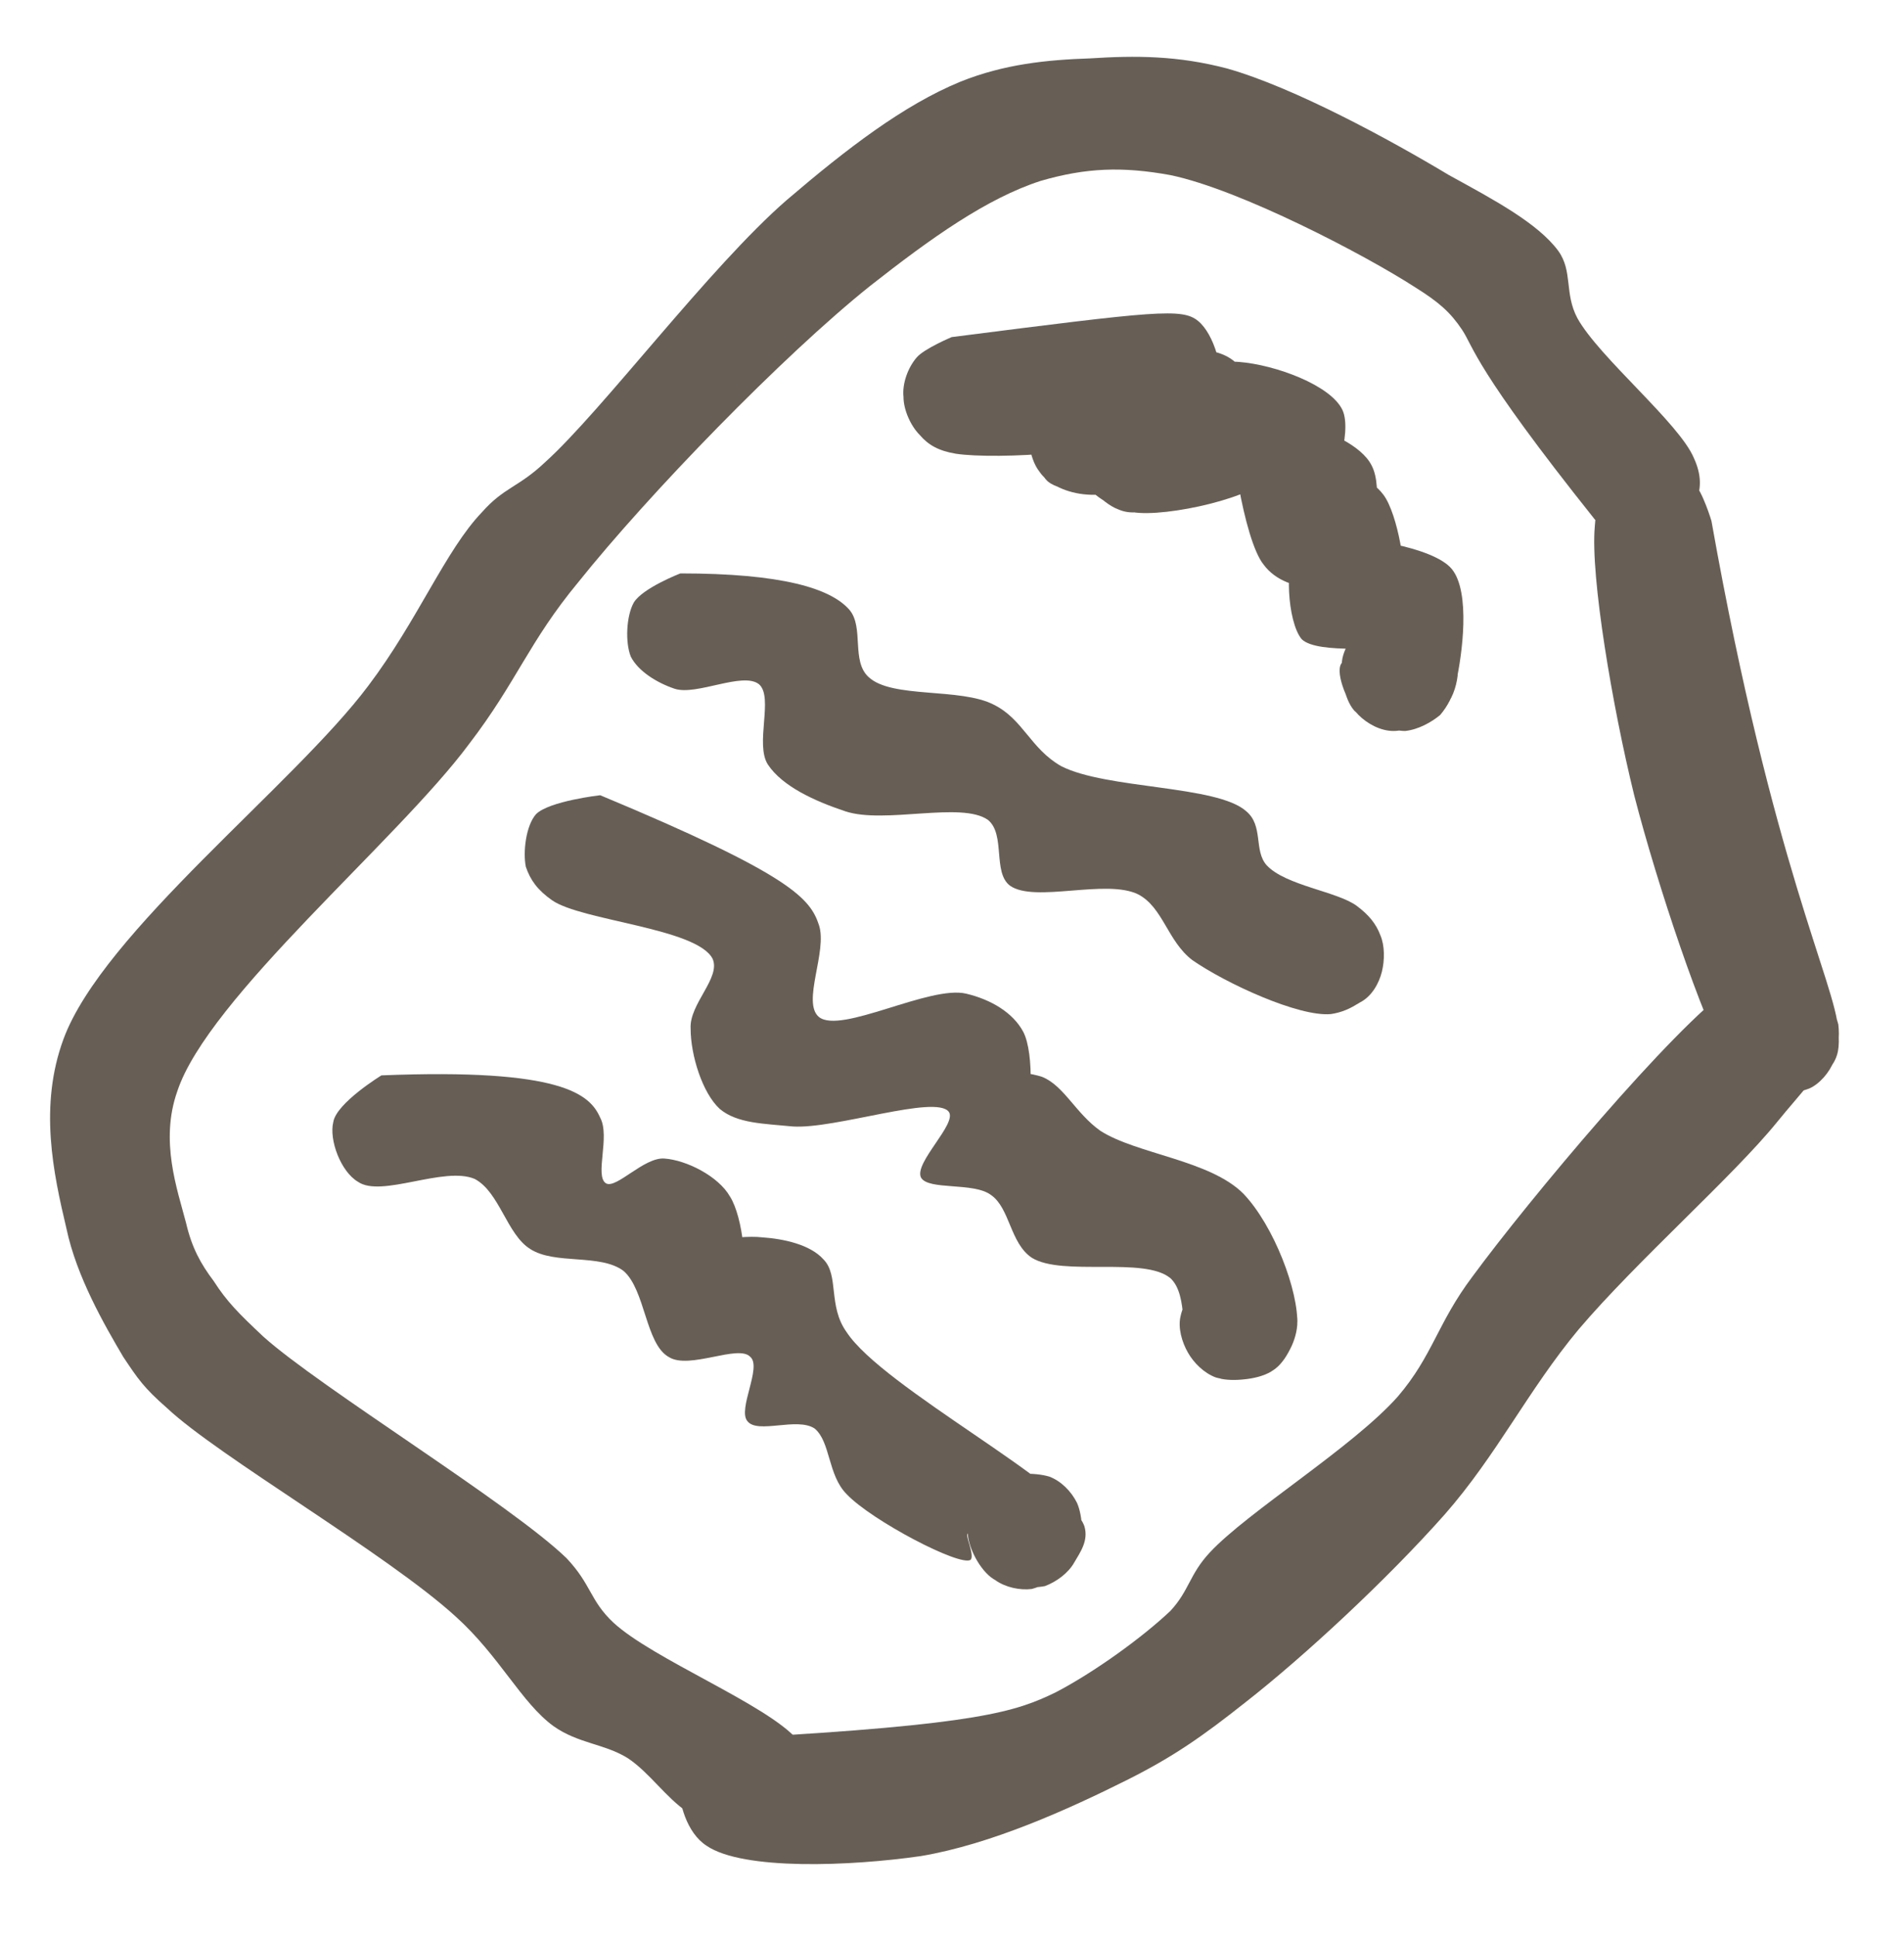
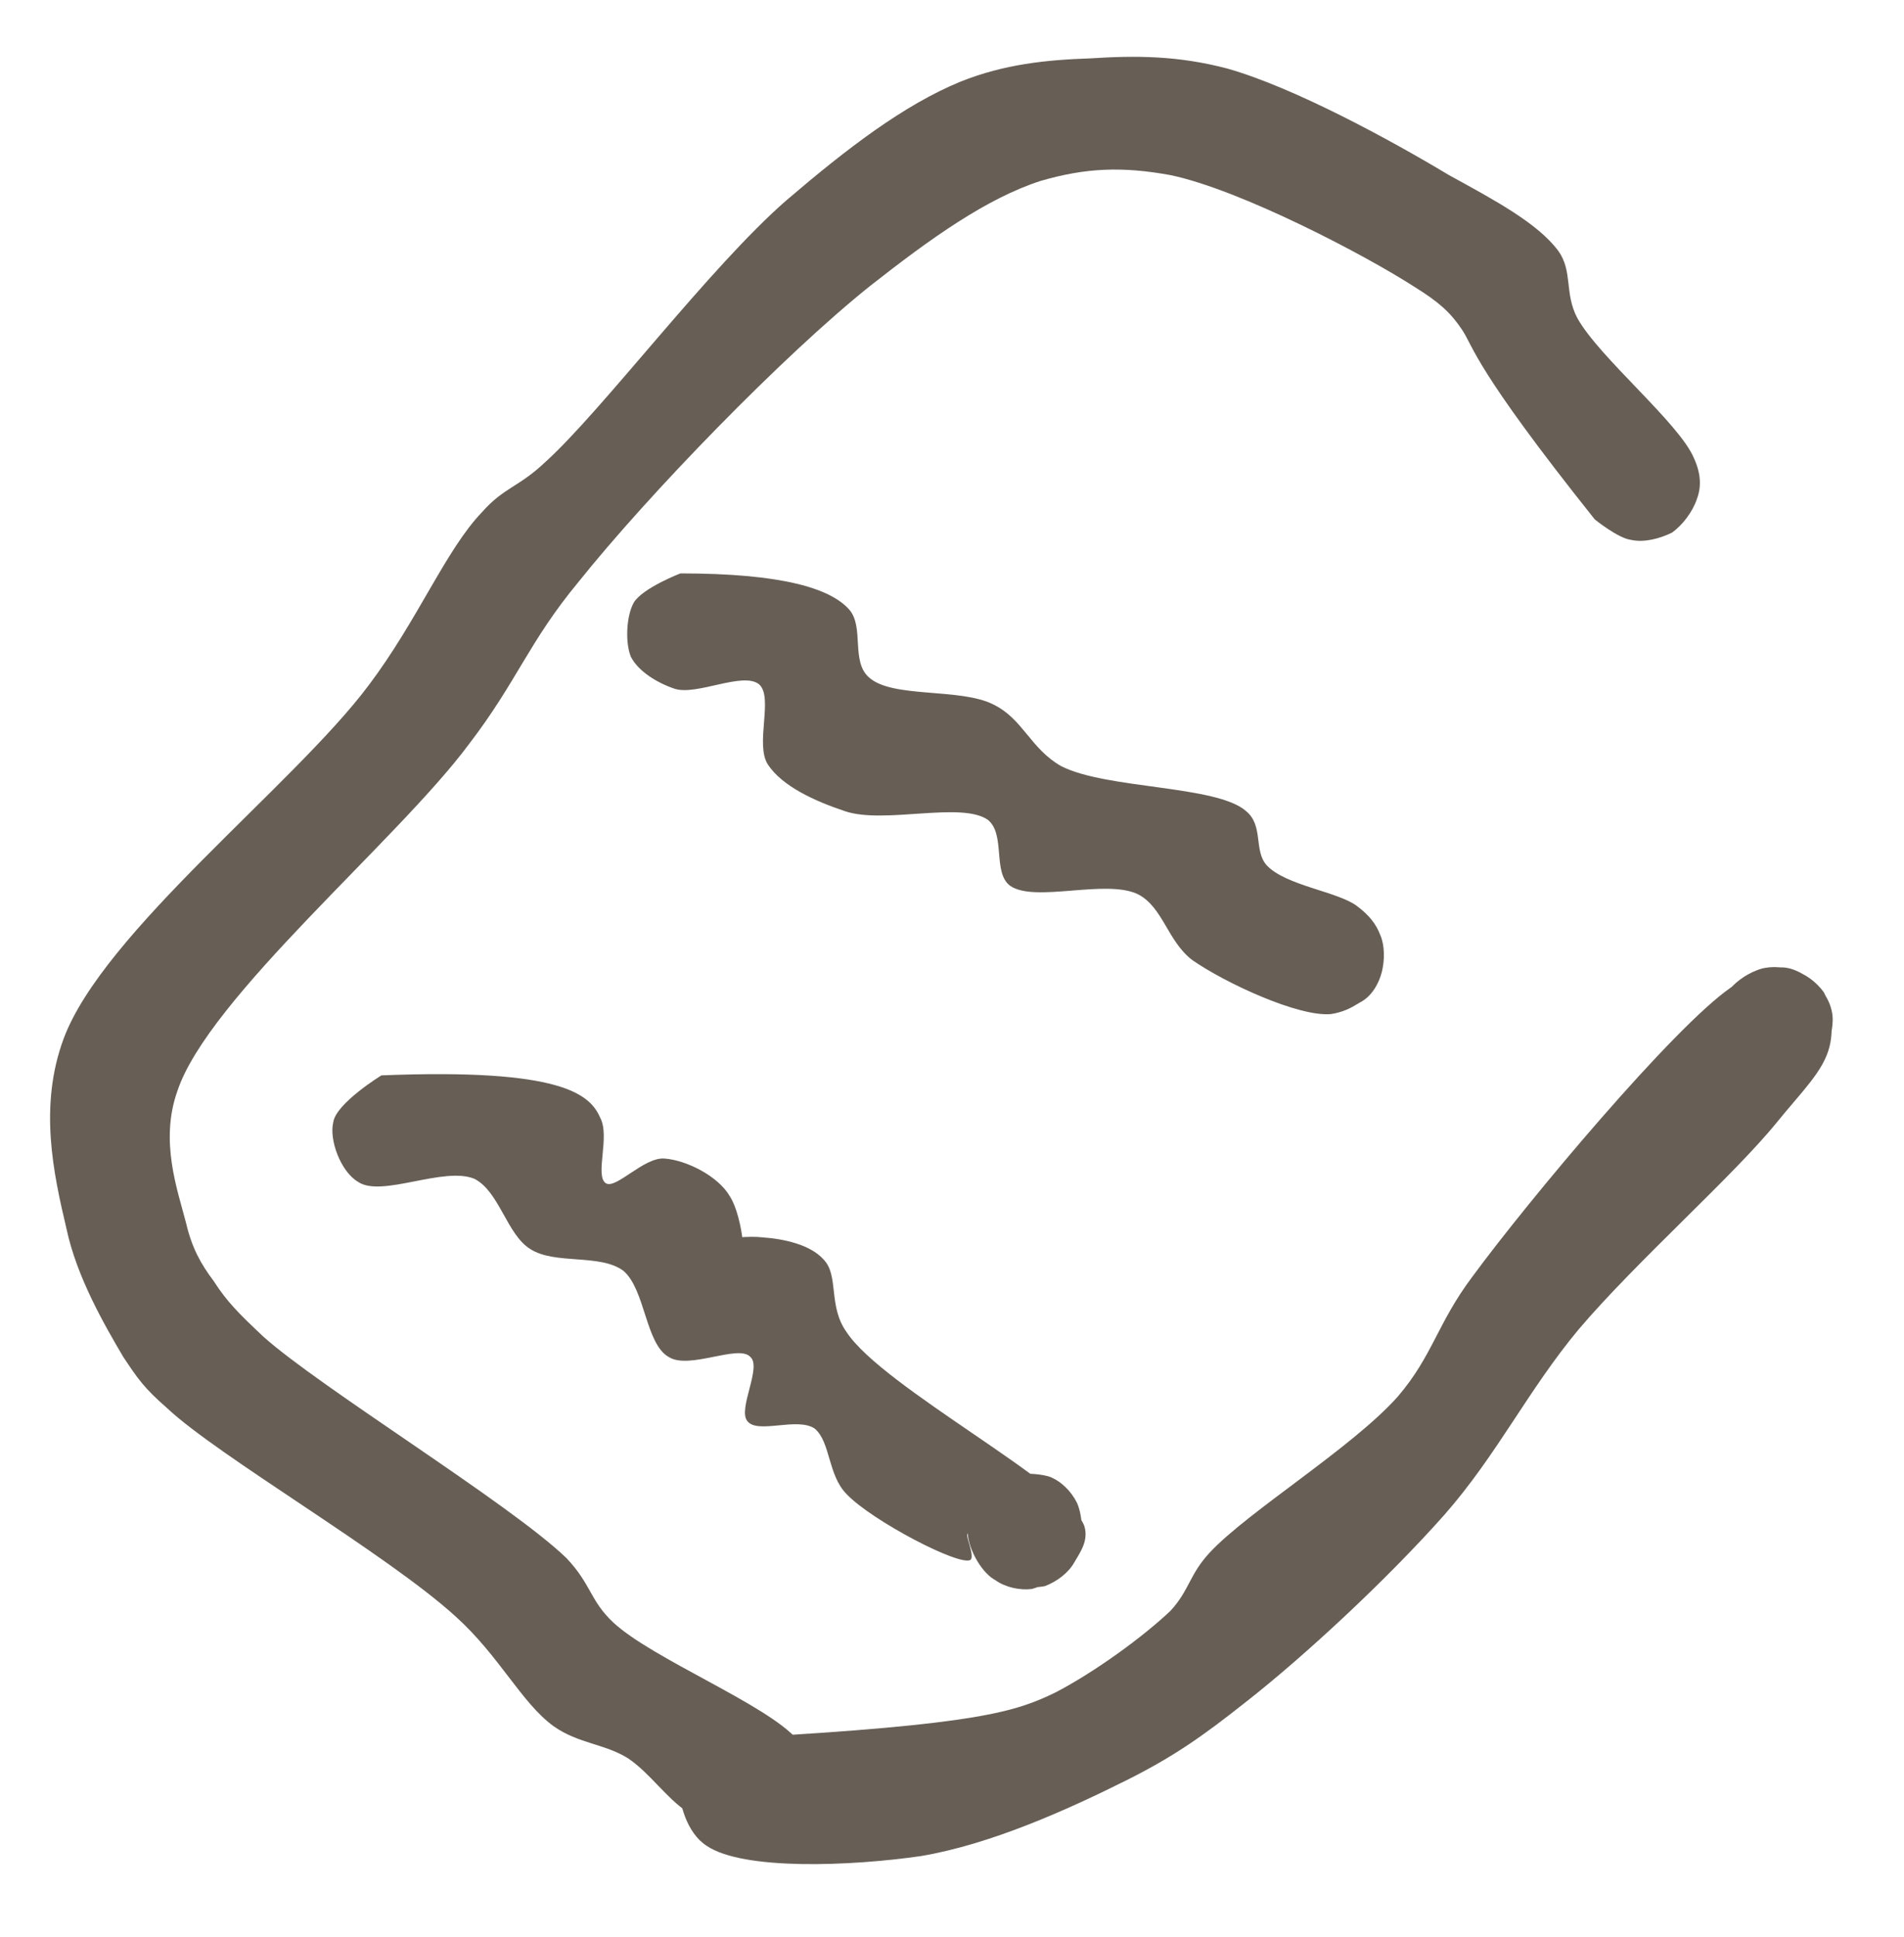
<svg xmlns="http://www.w3.org/2000/svg" width="120" zoomAndPan="magnify" viewBox="0 0 90 91.5" height="122" preserveAspectRatio="xMidYMid meet" version="1.0">
  <defs>
    <clipPath id="538a2fa08d">
-       <path d="M 0.246 0 L 89.754 0 L 89.754 91 L 0.246 91 Z M 0.246 0 " clip-rule="nonzero" />
+       <path d="M 0.246 0 L 89.754 0 L 89.754 91 L 0.246 91 M 0.246 0 " clip-rule="nonzero" />
    </clipPath>
    <clipPath id="11a6371449">
      <path d="M 2.184 2.586 L 80.383 2.586 L 80.383 87.246 L 2.184 87.246 Z M 2.184 2.586 " clip-rule="nonzero" />
    </clipPath>
    <clipPath id="572e6c593c">
      <path d="M 75.383 24.539 C 69.664 17.371 69.664 16.406 69.109 15.578 C 68.559 14.754 68.008 14.27 66.906 13.582 C 64.562 12.062 58.633 8.961 55.324 8.273 C 53.051 7.859 51.324 7.926 49.188 8.547 C 46.637 9.375 44.02 11.238 41.125 13.512 C 36.988 16.82 30.645 23.367 27.336 27.504 C 24.992 30.332 24.441 32.191 22.168 35.156 C 18.789 39.707 9.828 47.152 8.379 51.562 C 7.551 53.906 8.379 56.184 8.793 57.77 C 9.066 58.941 9.48 59.699 10.102 60.523 C 10.723 61.492 11.273 62.043 12.445 63.145 C 15.133 65.559 24.164 71.074 26.785 73.621 C 27.957 74.863 27.887 75.621 28.992 76.656 C 30.852 78.379 36.23 80.516 37.676 82.172 C 38.367 83 38.711 83.758 38.711 84.516 C 38.641 85.273 37.953 86.309 37.262 86.723 C 36.641 87.066 35.332 86.996 34.711 86.789 C 34.16 86.516 33.68 86.031 33.473 85.48 C 33.195 84.996 33.059 84.309 33.195 83.758 C 33.402 83.066 34.16 82.031 34.852 81.758 C 35.539 81.48 36.781 81.551 37.402 81.965 C 38.09 82.379 38.641 83.48 38.711 84.238 C 38.711 84.996 38.09 86.102 37.539 86.516 C 37.055 86.926 36.504 87.066 35.816 87.066 C 34.918 86.996 33.539 86.238 32.508 85.617 C 31.473 84.93 30.715 83.758 29.68 83.066 C 28.578 82.379 27.336 82.379 26.164 81.551 C 24.648 80.449 23.613 78.242 21.547 76.379 C 18.305 73.418 10.309 68.797 7.895 66.523 C 6.793 65.559 6.52 65.145 5.828 64.109 C 4.934 62.594 3.621 60.32 3.141 58.043 C 2.52 55.426 1.832 52.254 3.004 49.082 C 4.863 44.051 13.895 37.086 17.41 32.398 C 19.754 29.297 21.062 25.988 22.785 24.195 C 23.82 23.023 24.512 23.023 25.75 21.852 C 28.438 19.441 33.539 12.613 37.195 9.445 C 40.02 7.031 42.707 4.965 45.398 3.859 C 47.465 3.031 49.465 2.828 51.531 2.758 C 53.668 2.621 55.668 2.621 58.012 3.238 C 61.184 4.137 65.734 6.617 68.492 8.273 C 70.629 9.445 72.695 10.547 73.66 11.855 C 74.352 12.82 73.938 13.855 74.559 15.027 C 75.59 16.891 79.383 19.992 80.07 21.645 C 80.418 22.402 80.418 23.023 80.211 23.574 C 80.004 24.195 79.52 24.816 79.039 25.16 C 78.484 25.438 77.727 25.645 77.109 25.508 C 76.488 25.438 75.383 24.539 75.383 24.539 " clip-rule="nonzero" />
    </clipPath>
    <clipPath id="196a334638">
      <path d="M 0.184 0.586 L 78.383 0.586 L 78.383 85.125 L 0.184 85.125 Z M 0.184 0.586 " clip-rule="nonzero" />
    </clipPath>
    <clipPath id="004122d5a0">
      <path d="M 73.383 22.539 C 67.664 15.371 67.664 14.406 67.109 13.578 C 66.559 12.754 66.008 12.27 64.906 11.582 C 62.562 10.062 56.633 6.961 53.324 6.273 C 51.051 5.859 49.324 5.926 47.188 6.547 C 44.637 7.375 42.02 9.238 39.125 11.512 C 34.988 14.82 28.645 21.367 25.336 25.504 C 22.992 28.332 22.441 30.191 20.168 33.156 C 16.789 37.707 7.828 45.152 6.379 49.562 C 5.551 51.906 6.379 54.184 6.793 55.77 C 7.066 56.941 7.48 57.699 8.102 58.523 C 8.723 59.492 9.273 60.043 10.445 61.145 C 13.133 63.559 22.164 69.074 24.785 71.621 C 25.957 72.863 25.887 73.621 26.992 74.656 C 28.852 76.379 34.23 78.516 35.676 80.172 C 36.367 81 36.711 81.758 36.711 82.516 C 36.641 83.273 35.953 84.309 35.262 84.723 C 34.641 85.066 33.332 84.996 32.711 84.789 C 32.16 84.516 31.68 84.031 31.473 83.48 C 31.195 82.996 31.059 82.309 31.195 81.758 C 31.402 81.066 32.16 80.031 32.852 79.758 C 33.539 79.48 34.781 79.551 35.402 79.965 C 36.09 80.379 36.641 81.48 36.711 82.238 C 36.711 82.996 36.09 84.102 35.539 84.516 C 35.055 84.926 34.504 85.066 33.816 85.066 C 32.918 84.996 31.539 84.238 30.508 83.617 C 29.473 82.93 28.715 81.758 27.68 81.066 C 26.578 80.379 25.336 80.379 24.164 79.551 C 22.648 78.449 21.613 76.242 19.547 74.379 C 16.305 71.418 8.309 66.797 5.895 64.523 C 4.793 63.559 4.52 63.145 3.828 62.109 C 2.934 60.594 1.621 58.32 1.141 56.043 C 0.52 53.426 -0.168 50.254 1.004 47.082 C 2.863 42.051 11.895 35.086 15.41 30.398 C 17.754 27.297 19.062 23.988 20.785 22.195 C 21.82 21.023 22.512 21.023 23.75 19.852 C 26.438 17.441 31.539 10.613 35.195 7.445 C 38.02 5.031 40.707 2.965 43.398 1.859 C 45.465 1.031 47.465 0.828 49.531 0.758 C 51.668 0.621 53.668 0.621 56.012 1.238 C 59.184 2.137 63.734 4.617 66.492 6.273 C 68.629 7.445 70.695 8.547 71.66 9.855 C 72.352 10.82 71.938 11.855 72.559 13.027 C 73.59 14.891 77.383 17.992 78.07 19.645 C 78.418 20.402 78.418 21.023 78.211 21.574 C 78.004 22.195 77.52 22.816 77.039 23.16 C 76.484 23.438 75.727 23.645 75.109 23.508 C 74.488 23.438 73.383 22.539 73.383 22.539 " clip-rule="nonzero" />
    </clipPath>
    <clipPath id="ad1b8a07b8">
      <rect x="0" width="79" y="0" height="86" />
    </clipPath>
    <clipPath id="52bec6cd72">
      <path d="M 32 45.543 L 86.664 45.543 L 86.664 88.219 L 32 88.219 Z M 32 45.543 " clip-rule="nonzero" />
    </clipPath>
    <clipPath id="cebb4dcef4">
      <path d="M 34.988 82.102 C 46.293 81.48 48.016 80.859 49.879 79.965 C 51.738 79 54.016 77.344 55.324 76.105 C 56.219 75.141 56.219 74.383 57.184 73.348 C 58.977 71.418 63.941 68.383 66.078 65.973 C 67.73 64.039 67.938 62.523 69.594 60.32 C 72.281 56.664 79.105 48.531 81.797 46.668 C 82.762 45.98 83.449 45.703 84.207 45.703 C 84.758 45.703 85.379 46.051 85.793 46.461 C 86.207 46.809 86.551 47.359 86.621 47.98 C 86.691 48.668 86.344 49.91 85.793 50.461 C 85.242 50.941 84.07 51.219 83.312 51.148 C 82.762 51.082 82.207 50.668 81.797 50.254 C 81.449 49.84 81.176 49.152 81.176 48.598 C 81.105 48.047 81.312 47.359 81.59 46.945 C 81.934 46.461 82.484 46.051 83.035 45.844 C 83.52 45.637 84.207 45.637 84.758 45.844 C 85.312 45.98 85.863 46.395 86.207 46.875 C 86.551 47.496 86.691 48.598 86.484 49.426 C 86.207 50.598 85.172 51.562 84 53.012 C 81.934 55.562 77.383 59.559 74.625 62.801 C 72.215 65.695 70.766 68.73 68.285 71.555 C 65.594 74.59 61.668 78.242 58.84 80.449 C 56.84 82.031 55.461 83 53.258 84.102 C 50.5 85.48 46.844 87.133 43.535 87.688 C 40.227 88.168 35.125 88.375 33.402 87.203 C 32.438 86.582 32.094 85.137 32.094 84.375 C 32.16 83.688 32.645 83.066 33.125 82.652 C 33.609 82.309 34.988 82.102 34.988 82.102 " clip-rule="nonzero" />
    </clipPath>
    <clipPath id="9d8ac0f385">
      <path d="M 0 0.59 L 54.664 0.59 L 54.664 43.219 L 0 43.219 Z M 0 0.59 " clip-rule="nonzero" />
    </clipPath>
    <clipPath id="83d2afae94">
      <path d="M 2.988 37.102 C 14.293 36.48 16.016 35.859 17.879 34.965 C 19.738 34 22.016 32.344 23.324 31.105 C 24.219 30.141 24.219 29.383 25.184 28.348 C 26.977 26.418 31.941 23.383 34.078 20.973 C 35.73 19.039 35.938 17.523 37.594 15.32 C 40.281 11.664 47.105 3.531 49.797 1.668 C 50.762 0.98 51.449 0.703 52.207 0.703 C 52.758 0.703 53.379 1.051 53.793 1.461 C 54.207 1.809 54.551 2.359 54.621 2.98 C 54.691 3.668 54.344 4.91 53.793 5.461 C 53.242 5.941 52.07 6.219 51.312 6.148 C 50.762 6.082 50.207 5.668 49.797 5.254 C 49.449 4.84 49.176 4.152 49.176 3.598 C 49.105 3.047 49.312 2.359 49.59 1.945 C 49.934 1.461 50.484 1.051 51.035 0.844 C 51.52 0.637 52.207 0.637 52.758 0.844 C 53.312 0.98 53.863 1.395 54.207 1.875 C 54.551 2.496 54.691 3.598 54.484 4.426 C 54.207 5.598 53.172 6.562 52 8.012 C 49.934 10.562 45.383 14.559 42.625 17.801 C 40.215 20.695 38.766 23.73 36.285 26.555 C 33.594 29.59 29.668 33.242 26.84 35.449 C 24.84 37.031 23.461 38 21.258 39.102 C 18.5 40.48 14.844 42.133 11.535 42.688 C 8.227 43.168 3.125 43.375 1.402 42.203 C 0.438 41.582 0.094 40.137 0.094 39.375 C 0.16 38.688 0.645 38.066 1.125 37.652 C 1.609 37.309 2.988 37.102 2.988 37.102 " clip-rule="nonzero" />
    </clipPath>
    <clipPath id="4189e3b081">
      <rect x="0" width="55" y="0" height="44" />
    </clipPath>
    <clipPath id="968e90a05d">
      <path d="M 75.297 21.973 L 86.984 21.973 L 86.984 51.82 L 75.297 51.82 Z M 75.297 21.973 " clip-rule="nonzero" />
    </clipPath>
    <clipPath id="8e9b09c4fc">
      <path d="M 80.898 24.609 C 83.793 40.879 86.758 46.461 86.895 48.668 C 86.965 49.496 86.895 49.91 86.551 50.391 C 86.137 51.012 85.035 51.633 84.348 51.77 C 83.793 51.84 83.105 51.633 82.621 51.289 C 82.207 51.012 81.727 50.461 81.59 49.91 C 81.383 49.219 81.52 47.98 82.004 47.359 C 82.414 46.738 83.586 46.254 84.348 46.254 C 84.898 46.254 85.52 46.531 85.93 46.875 C 86.414 47.223 86.758 47.84 86.895 48.395 C 86.965 48.945 86.895 49.633 86.691 50.117 C 86.484 50.668 86 51.219 85.52 51.426 C 84.828 51.703 83.586 51.703 82.898 51.426 C 82.348 51.219 82.141 50.875 81.656 50.184 C 80.484 48.188 78.348 41.844 77.246 37.57 C 76.211 33.363 75.176 27.23 75.383 24.887 C 75.453 23.988 75.523 23.508 75.938 23.023 C 76.418 22.473 77.59 21.992 78.281 21.992 C 78.898 21.992 79.656 22.336 80.07 22.816 C 80.484 23.23 80.898 24.609 80.898 24.609 " clip-rule="nonzero" />
    </clipPath>
    <clipPath id="4f44277d04">
      <path d="M 0.297 0.973 L 11.984 0.973 L 11.984 30.82 L 0.297 30.82 Z M 0.297 0.973 " clip-rule="nonzero" />
    </clipPath>
    <clipPath id="ec62a2c048">
-       <path d="M 5.898 3.609 C 8.793 19.879 11.758 25.461 11.895 27.668 C 11.965 28.496 11.895 28.91 11.551 29.391 C 11.137 30.012 10.035 30.633 9.348 30.77 C 8.793 30.84 8.105 30.633 7.621 30.289 C 7.207 30.012 6.727 29.461 6.59 28.91 C 6.383 28.219 6.52 26.98 7.004 26.359 C 7.414 25.738 8.586 25.254 9.348 25.254 C 9.898 25.254 10.52 25.531 10.93 25.875 C 11.414 26.223 11.758 26.84 11.895 27.395 C 11.965 27.945 11.895 28.633 11.691 29.117 C 11.484 29.668 11 30.219 10.52 30.426 C 9.828 30.703 8.586 30.703 7.898 30.426 C 7.348 30.219 7.141 29.875 6.656 29.184 C 5.484 27.188 3.348 20.844 2.246 16.57 C 1.211 12.363 0.176 6.23 0.383 3.887 C 0.453 2.988 0.523 2.508 0.938 2.023 C 1.418 1.473 2.59 0.992 3.281 0.992 C 3.898 0.992 4.656 1.336 5.07 1.816 C 5.484 2.23 5.898 3.609 5.898 3.609 " clip-rule="nonzero" />
-     </clipPath>
+       </clipPath>
    <clipPath id="484629ec35">
      <rect x="0" width="12" y="0" height="31" />
    </clipPath>
    <clipPath id="4a5cb587ae">
-       <path d="M 42.633 14.707 L 69.266 14.707 L 69.266 34.582 L 42.633 34.582 Z M 42.633 14.707 " clip-rule="nonzero" />
-     </clipPath>
+       </clipPath>
    <clipPath id="907eadb41b">
      <path d="M 44.984 15.926 C 54.703 14.684 55.875 14.547 56.633 15.164 C 57.391 15.785 57.875 17.508 57.668 18.543 C 57.461 19.648 55.945 20.82 55.047 21.578 C 54.289 22.266 53.531 22.816 52.637 23.023 C 51.738 23.23 50.223 23.301 49.535 22.75 C 48.914 22.195 48.566 20.543 48.707 19.715 C 48.844 19.094 49.328 18.613 49.945 18.199 C 51.117 17.441 54.152 16.543 55.738 16.613 C 56.91 16.613 58.219 16.891 58.77 17.508 C 59.254 17.922 59.391 18.75 59.391 19.371 C 59.32 19.922 59.047 20.543 58.562 21.164 C 57.875 22.059 55.945 23.508 54.773 23.922 C 54.082 24.195 53.461 24.336 52.844 24.059 C 52.086 23.781 50.91 22.543 50.844 21.715 C 50.773 20.82 51.465 19.648 52.359 18.957 C 53.602 17.922 56.633 16.957 58.562 17.098 C 60.289 17.234 62.906 18.199 63.457 19.371 C 63.941 20.406 63.043 23.301 62.285 23.508 C 61.527 23.715 58.633 20.82 58.84 20.266 C 58.977 19.852 60.699 19.852 61.668 20.059 C 62.699 20.336 64.355 21.023 64.836 21.992 C 65.387 23.023 64.977 25.508 64.285 26.402 C 63.664 27.23 62.219 27.852 61.391 27.711 C 60.562 27.574 59.461 26.266 59.184 25.508 C 58.977 24.887 59.184 24.059 59.527 23.574 C 60.082 22.887 61.461 22.059 62.426 21.992 C 63.391 21.992 64.77 22.543 65.387 23.367 C 66.078 24.266 66.559 27.23 66.215 27.438 C 65.871 27.645 63.664 25.781 63.805 25.574 C 63.871 25.301 67.73 25.781 68.629 26.887 C 69.523 27.988 69.109 30.953 68.836 32.191 C 68.699 32.883 68.422 33.363 68.078 33.777 C 67.664 34.121 67.043 34.469 66.422 34.535 C 65.734 34.535 64.562 34.121 64.012 33.57 C 63.527 33.02 63.32 31.777 63.457 31.09 C 63.598 30.469 64.012 29.918 64.422 29.574 C 64.836 29.23 65.527 28.953 66.078 29.023 C 66.836 29.09 67.938 29.641 68.422 30.195 C 68.766 30.676 68.902 31.297 68.902 31.918 C 68.836 32.469 68.629 33.09 68.215 33.504 C 67.73 34.055 66.559 34.535 65.871 34.535 C 65.25 34.535 64.629 34.191 64.215 33.777 C 63.734 33.297 63.113 31.848 63.391 31.367 C 63.664 30.883 65.734 30.883 65.734 30.746 C 65.734 30.469 62.285 30.953 61.527 30.195 C 60.84 29.367 60.699 26.473 61.32 25.918 C 61.805 25.438 64.215 26.125 64.285 26.402 C 64.285 26.746 62.84 27.711 62.078 27.711 C 61.32 27.781 60.289 27.438 59.734 26.68 C 58.77 25.508 58.012 20.199 58.355 20.059 C 58.562 19.992 60.148 21.852 59.941 22.473 C 59.598 23.438 55.117 24.473 53.531 24.195 C 52.43 23.988 51.258 23.164 50.98 22.336 C 50.707 21.508 51.188 20.199 51.809 19.301 C 52.566 18.199 54.566 16.891 55.738 16.613 C 56.633 16.406 57.668 16.543 58.289 17.027 C 58.91 17.508 59.391 18.613 59.391 19.371 C 59.391 19.992 59.184 20.613 58.562 21.164 C 57.461 22.129 53.117 23.508 51.395 23.367 C 50.43 23.301 49.535 22.887 49.121 22.266 C 48.637 21.645 48.5 20.406 48.707 19.715 C 48.914 19.094 49.395 18.68 49.945 18.199 C 50.773 17.578 52.773 16.133 53.461 16.477 C 54.152 16.82 54.773 19.234 54.152 20.129 C 53.188 21.438 47.051 21.715 45.191 21.438 C 44.363 21.301 43.879 21.023 43.469 20.543 C 43.055 20.129 42.707 19.371 42.707 18.75 C 42.641 18.129 42.914 17.371 43.328 16.891 C 43.676 16.477 44.984 15.926 44.984 15.926 " clip-rule="nonzero" />
    </clipPath>
    <clipPath id="943b366364">
      <path d="M 0.633 0.707 L 27.266 0.707 L 27.266 20.582 L 0.633 20.582 Z M 0.633 0.707 " clip-rule="nonzero" />
    </clipPath>
    <clipPath id="82949903b4">
      <path d="M 2.984 1.926 C 12.703 0.684 13.875 0.547 14.633 1.164 C 15.391 1.785 15.875 3.508 15.668 4.543 C 15.461 5.648 13.945 6.82 13.047 7.578 C 12.289 8.266 11.531 8.816 10.637 9.023 C 9.738 9.23 8.223 9.301 7.535 8.75 C 6.914 8.195 6.566 6.543 6.707 5.715 C 6.844 5.094 7.328 4.613 7.945 4.199 C 9.117 3.441 12.152 2.543 13.738 2.613 C 14.91 2.613 16.219 2.891 16.77 3.508 C 17.254 3.922 17.391 4.75 17.391 5.371 C 17.32 5.922 17.047 6.543 16.562 7.164 C 15.875 8.059 13.945 9.508 12.773 9.922 C 12.082 10.195 11.461 10.336 10.844 10.059 C 10.086 9.781 8.91 8.543 8.844 7.715 C 8.773 6.82 9.465 5.648 10.359 4.957 C 11.602 3.922 14.633 2.957 16.562 3.098 C 18.289 3.234 20.906 4.199 21.457 5.371 C 21.941 6.406 21.043 9.301 20.285 9.508 C 19.527 9.715 16.633 6.82 16.84 6.266 C 16.977 5.852 18.699 5.852 19.668 6.059 C 20.699 6.336 22.355 7.023 22.836 7.992 C 23.387 9.023 22.977 11.508 22.285 12.402 C 21.664 13.23 20.219 13.852 19.391 13.711 C 18.562 13.574 17.461 12.266 17.184 11.508 C 16.977 10.887 17.184 10.059 17.527 9.574 C 18.082 8.887 19.461 8.059 20.426 7.992 C 21.391 7.992 22.77 8.543 23.387 9.367 C 24.078 10.266 24.559 13.23 24.215 13.438 C 23.871 13.645 21.664 11.781 21.805 11.574 C 21.871 11.301 25.73 11.781 26.629 12.887 C 27.523 13.988 27.109 16.953 26.836 18.191 C 26.699 18.883 26.422 19.363 26.078 19.777 C 25.664 20.121 25.043 20.469 24.422 20.535 C 23.734 20.535 22.562 20.121 22.012 19.57 C 21.527 19.02 21.32 17.777 21.457 17.09 C 21.598 16.469 22.012 15.918 22.422 15.574 C 22.836 15.23 23.527 14.953 24.078 15.023 C 24.836 15.09 25.938 15.641 26.422 16.195 C 26.766 16.676 26.902 17.297 26.902 17.918 C 26.836 18.469 26.629 19.09 26.215 19.504 C 25.73 20.055 24.559 20.535 23.871 20.535 C 23.25 20.535 22.629 20.191 22.215 19.777 C 21.734 19.297 21.113 17.848 21.391 17.367 C 21.664 16.883 23.734 16.883 23.734 16.746 C 23.734 16.469 20.285 16.953 19.527 16.195 C 18.84 15.367 18.699 12.473 19.32 11.918 C 19.805 11.438 22.215 12.125 22.285 12.402 C 22.285 12.746 20.84 13.711 20.078 13.711 C 19.32 13.781 18.289 13.438 17.734 12.68 C 16.77 11.508 16.012 6.199 16.355 6.059 C 16.562 5.992 18.148 7.852 17.941 8.473 C 17.598 9.438 13.117 10.473 11.531 10.195 C 10.43 9.988 9.258 9.164 8.98 8.336 C 8.707 7.508 9.188 6.199 9.809 5.301 C 10.566 4.199 12.566 2.891 13.738 2.613 C 14.633 2.406 15.668 2.543 16.289 3.027 C 16.91 3.508 17.391 4.613 17.391 5.371 C 17.391 5.992 17.184 6.613 16.562 7.164 C 15.461 8.129 11.117 9.508 9.395 9.367 C 8.43 9.301 7.535 8.887 7.121 8.266 C 6.637 7.645 6.5 6.406 6.707 5.715 C 6.914 5.094 7.395 4.68 7.945 4.199 C 8.773 3.578 10.773 2.133 11.461 2.477 C 12.152 2.82 12.773 5.234 12.152 6.129 C 11.188 7.438 5.051 7.715 3.191 7.438 C 2.363 7.301 1.879 7.023 1.469 6.543 C 1.055 6.129 0.707 5.371 0.707 4.75 C 0.641 4.129 0.914 3.371 1.328 2.891 C 1.676 2.477 2.984 1.926 2.984 1.926 " clip-rule="nonzero" />
    </clipPath>
    <clipPath id="5f395e8f28">
      <rect x="0" width="28" y="0" height="21" />
    </clipPath>
    <clipPath id="a9730624a3">
      <path d="M 29.555 27.074 L 65.52 27.074 L 65.52 47.965 L 29.555 47.965 Z M 29.555 27.074 " clip-rule="nonzero" />
    </clipPath>
    <clipPath id="bfe278d659">
      <path d="M 32.16 27.09 C 36.918 27.09 39.262 27.781 40.156 28.816 C 40.848 29.641 40.227 31.227 41.055 31.984 C 42.156 33.02 45.398 32.469 46.984 33.297 C 48.363 33.984 48.707 35.363 50.152 36.191 C 52.289 37.293 57.531 37.086 58.91 38.328 C 59.734 39.016 59.254 40.188 59.875 40.879 C 60.77 41.844 63.25 42.121 64.148 42.809 C 64.699 43.223 65.043 43.637 65.25 44.188 C 65.457 44.672 65.457 45.359 65.32 45.91 C 65.184 46.461 64.836 47.082 64.285 47.359 C 63.664 47.773 62.492 47.98 61.734 47.773 C 61.047 47.496 60.219 46.602 60.012 45.844 C 59.805 45.082 60.082 43.91 60.633 43.293 C 61.113 42.738 62.285 42.328 63.043 42.395 C 63.805 42.531 64.77 43.223 65.113 43.91 C 65.457 44.602 65.457 45.844 65.113 46.461 C 64.699 47.152 63.871 47.773 62.906 47.91 C 61.391 48.047 57.945 46.461 56.359 45.359 C 55.188 44.465 54.98 42.879 53.809 42.258 C 52.289 41.5 48.914 42.672 47.742 41.844 C 46.914 41.223 47.535 39.43 46.707 38.742 C 45.465 37.844 41.812 38.949 39.953 38.328 C 38.504 37.844 36.988 37.156 36.297 36.121 C 35.676 35.156 36.574 32.949 35.883 32.332 C 35.125 31.711 32.922 32.883 31.887 32.539 C 31.059 32.262 30.164 31.711 29.816 31.02 C 29.543 30.332 29.609 29.09 29.957 28.469 C 30.371 27.781 32.16 27.09 32.16 27.09 " clip-rule="nonzero" />
    </clipPath>
    <clipPath id="1bcc66220b">
      <path d="M 0.555 0.074 L 36.52 0.074 L 36.52 20.965 L 0.555 20.965 Z M 0.555 0.074 " clip-rule="nonzero" />
    </clipPath>
    <clipPath id="5854bbf449">
      <path d="M 3.16 0.09 C 7.918 0.09 10.262 0.781 11.156 1.816 C 11.848 2.641 11.227 4.227 12.055 4.984 C 13.156 6.02 16.398 5.469 17.984 6.297 C 19.363 6.984 19.707 8.363 21.152 9.191 C 23.289 10.293 28.531 10.086 29.91 11.328 C 30.734 12.016 30.254 13.188 30.875 13.879 C 31.77 14.844 34.25 15.121 35.148 15.809 C 35.699 16.223 36.043 16.637 36.25 17.188 C 36.457 17.672 36.457 18.359 36.32 18.91 C 36.184 19.461 35.836 20.082 35.285 20.359 C 34.664 20.773 33.492 20.98 32.734 20.773 C 32.047 20.496 31.219 19.602 31.012 18.844 C 30.805 18.082 31.082 16.91 31.633 16.293 C 32.113 15.738 33.285 15.328 34.043 15.395 C 34.805 15.531 35.77 16.223 36.113 16.91 C 36.457 17.602 36.457 18.844 36.113 19.461 C 35.699 20.152 34.871 20.773 33.906 20.91 C 32.391 21.047 28.945 19.461 27.359 18.359 C 26.188 17.465 25.98 15.879 24.809 15.258 C 23.289 14.5 19.914 15.672 18.742 14.844 C 17.914 14.223 18.535 12.43 17.707 11.742 C 16.465 10.844 12.812 11.949 10.953 11.328 C 9.504 10.844 7.988 10.156 7.297 9.121 C 6.676 8.156 7.574 5.949 6.883 5.332 C 6.125 4.711 3.922 5.883 2.887 5.539 C 2.059 5.262 1.164 4.711 0.816 4.02 C 0.543 3.332 0.609 2.09 0.957 1.469 C 1.371 0.781 3.16 0.09 3.16 0.09 " clip-rule="nonzero" />
    </clipPath>
    <clipPath id="34a19d9452">
      <rect x="0" width="37" y="0" height="21" />
    </clipPath>
    <clipPath id="3c2dbb218a">
      <path d="M 24.688 37.531 L 61.344 37.531 L 61.344 65.25 L 24.688 65.25 Z M 24.688 37.531 " clip-rule="nonzero" />
    </clipPath>
    <clipPath id="709e3abaea">
      <path d="M 28.371 37.57 C 37.469 41.359 38.297 42.465 38.711 43.703 C 39.125 44.945 37.883 47.359 38.711 48.047 C 39.746 48.875 43.949 46.531 45.672 46.945 C 46.844 47.223 47.879 47.84 48.363 48.738 C 48.914 49.77 48.773 52.734 48.293 52.941 C 47.879 53.082 45.879 51.219 46.02 50.875 C 46.156 50.531 48.223 50.531 49.258 50.875 C 50.293 51.289 50.844 52.598 52.016 53.426 C 53.738 54.527 57.184 54.805 58.77 56.391 C 60.219 57.906 61.391 61.008 61.32 62.594 C 61.254 63.488 60.699 64.387 60.082 64.801 C 59.391 65.215 58.148 65.281 57.461 65.074 C 56.91 64.867 56.426 64.387 56.152 63.902 C 55.875 63.422 55.668 62.73 55.805 62.18 C 55.945 61.492 56.633 60.387 57.324 60.043 C 57.945 59.699 59.184 59.699 59.875 60.113 C 60.562 60.457 61.184 61.492 61.32 62.25 C 61.391 63.008 60.906 64.18 60.289 64.66 C 59.668 65.145 58.426 65.281 57.738 65.145 C 57.184 65.008 56.703 64.66 56.289 64.109 C 55.738 63.352 56.219 61.215 55.324 60.387 C 54.082 59.352 50.223 60.32 48.773 59.422 C 47.742 58.734 47.742 57.078 46.844 56.457 C 46.02 55.836 43.879 56.25 43.535 55.633 C 43.191 54.941 45.258 53.082 44.848 52.527 C 44.227 51.703 39.469 53.355 37.469 53.219 C 36.09 53.082 34.852 53.082 34.023 52.391 C 33.195 51.633 32.645 49.84 32.645 48.598 C 32.574 47.426 34.094 46.188 33.68 45.289 C 32.922 43.844 27.473 43.5 26.094 42.531 C 25.406 42.051 25.062 41.566 24.855 40.949 C 24.715 40.258 24.855 39.016 25.336 38.465 C 25.957 37.844 28.371 37.57 28.371 37.57 " clip-rule="nonzero" />
    </clipPath>
    <clipPath id="78c924fce9">
      <path d="M 0.688 0.531 L 37.344 0.531 L 37.344 28.25 L 0.688 28.25 Z M 0.688 0.531 " clip-rule="nonzero" />
    </clipPath>
    <clipPath id="f4cdfdf9ff">
      <path d="M 4.371 0.57 C 13.469 4.359 14.297 5.465 14.711 6.703 C 15.125 7.945 13.883 10.359 14.711 11.047 C 15.746 11.875 19.949 9.531 21.672 9.945 C 22.844 10.223 23.879 10.84 24.363 11.738 C 24.914 12.77 24.773 15.734 24.293 15.941 C 23.879 16.082 21.879 14.219 22.02 13.875 C 22.156 13.531 24.223 13.531 25.258 13.875 C 26.293 14.289 26.844 15.598 28.016 16.426 C 29.738 17.527 33.184 17.805 34.77 19.391 C 36.219 20.906 37.391 24.008 37.32 25.594 C 37.254 26.488 36.699 27.387 36.082 27.801 C 35.391 28.215 34.148 28.281 33.461 28.074 C 32.91 27.867 32.426 27.387 32.152 26.902 C 31.875 26.422 31.668 25.73 31.805 25.18 C 31.945 24.492 32.633 23.387 33.324 23.043 C 33.945 22.699 35.184 22.699 35.875 23.113 C 36.562 23.457 37.184 24.492 37.32 25.25 C 37.391 26.008 36.906 27.18 36.289 27.66 C 35.668 28.145 34.426 28.281 33.738 28.145 C 33.184 28.008 32.703 27.66 32.289 27.109 C 31.738 26.352 32.219 24.215 31.324 23.387 C 30.082 22.352 26.223 23.32 24.773 22.422 C 23.742 21.734 23.742 20.078 22.844 19.457 C 22.02 18.836 19.879 19.25 19.535 18.633 C 19.191 17.941 21.258 16.082 20.848 15.527 C 20.227 14.703 15.469 16.355 13.469 16.219 C 12.09 16.082 10.852 16.082 10.023 15.391 C 9.195 14.633 8.645 12.84 8.645 11.598 C 8.574 10.426 10.094 9.188 9.68 8.289 C 8.922 6.844 3.473 6.5 2.094 5.531 C 1.406 5.051 1.062 4.566 0.855 3.949 C 0.715 3.258 0.855 2.016 1.336 1.465 C 1.957 0.844 4.371 0.57 4.371 0.57 " clip-rule="nonzero" />
    </clipPath>
    <clipPath id="de9630ed19">
-       <rect x="0" width="38" y="0" height="29" />
-     </clipPath>
+       </clipPath>
    <clipPath id="958efae4a5">
      <path d="M 15.629 50.688 L 51.375 50.688 L 51.375 75.199 L 15.629 75.199 Z M 15.629 50.688 " clip-rule="nonzero" />
    </clipPath>
    <clipPath id="53135a1a7d">
      <path d="M 18.031 50.805 C 26.578 50.461 27.887 51.703 28.371 52.805 C 28.852 53.699 28.094 55.562 28.645 55.906 C 29.129 56.184 30.438 54.664 31.402 54.734 C 32.438 54.805 33.953 55.562 34.504 56.527 C 35.125 57.492 35.402 60.18 34.918 60.523 C 34.504 60.801 32.23 59.492 32.23 59.148 C 32.301 58.801 34.852 58.32 36.023 58.457 C 37.055 58.527 38.297 58.801 38.918 59.492 C 39.676 60.25 39.125 61.695 40.02 62.938 C 41.742 65.559 50.566 70.105 51.258 72.105 C 51.465 72.797 51.051 73.348 50.773 73.828 C 50.5 74.312 49.945 74.727 49.395 74.934 C 48.707 75.07 47.465 75 46.844 74.52 C 46.223 74.035 45.672 72.934 45.742 72.176 C 45.742 71.418 46.363 70.383 47.051 69.969 C 47.672 69.555 48.914 69.555 49.602 69.762 C 50.152 69.969 50.637 70.453 50.91 71.004 C 51.188 71.625 51.258 72.863 50.91 73.555 C 50.566 74.242 49.535 74.863 48.773 75.07 C 48.223 75.141 47.535 75 47.051 74.656 C 46.5 74.242 45.879 72.449 45.742 72.449 C 45.605 72.52 46.086 73.484 45.879 73.691 C 45.398 74.035 41.191 71.832 40.02 70.59 C 39.125 69.695 39.262 68.109 38.504 67.488 C 37.676 66.938 35.816 67.762 35.332 67.145 C 34.852 66.59 36.023 64.594 35.469 64.109 C 34.918 63.488 32.574 64.73 31.609 64.109 C 30.508 63.488 30.508 60.938 29.473 60.043 C 28.371 59.215 26.234 59.766 25.062 59.008 C 23.957 58.32 23.613 56.32 22.441 55.699 C 20.992 55.078 18.031 56.598 16.926 55.836 C 16.102 55.355 15.547 53.84 15.754 53.012 C 15.895 52.113 18.031 50.805 18.031 50.805 " clip-rule="nonzero" />
    </clipPath>
    <clipPath id="35381594b0">
      <path d="M 0.629 0.688 L 36.375 0.688 L 36.375 25.188 L 0.629 25.188 Z M 0.629 0.688 " clip-rule="nonzero" />
    </clipPath>
    <clipPath id="788536ea49">
      <path d="M 3.031 0.805 C 11.578 0.461 12.887 1.703 13.371 2.805 C 13.852 3.699 13.094 5.562 13.645 5.906 C 14.129 6.184 15.438 4.664 16.402 4.734 C 17.438 4.805 18.953 5.562 19.504 6.527 C 20.125 7.492 20.402 10.18 19.918 10.523 C 19.504 10.801 17.23 9.492 17.23 9.148 C 17.301 8.801 19.852 8.32 21.023 8.457 C 22.055 8.527 23.297 8.801 23.918 9.492 C 24.676 10.25 24.125 11.695 25.02 12.938 C 26.742 15.559 35.566 20.105 36.258 22.105 C 36.465 22.797 36.051 23.348 35.773 23.828 C 35.5 24.312 34.945 24.727 34.395 24.934 C 33.707 25.07 32.465 25 31.844 24.52 C 31.223 24.035 30.672 22.934 30.742 22.176 C 30.742 21.418 31.363 20.383 32.051 19.969 C 32.672 19.555 33.914 19.555 34.602 19.762 C 35.152 19.969 35.637 20.453 35.91 21.004 C 36.188 21.625 36.258 22.863 35.91 23.555 C 35.566 24.242 34.535 24.863 33.773 25.07 C 33.223 25.141 32.535 25 32.051 24.656 C 31.5 24.242 30.879 22.449 30.742 22.449 C 30.605 22.52 31.086 23.484 30.879 23.691 C 30.398 24.035 26.191 21.832 25.02 20.59 C 24.125 19.695 24.262 18.109 23.504 17.488 C 22.676 16.938 20.816 17.762 20.332 17.145 C 19.852 16.59 21.023 14.594 20.469 14.109 C 19.918 13.488 17.574 14.73 16.609 14.109 C 15.508 13.488 15.508 10.938 14.473 10.043 C 13.371 9.215 11.234 9.766 10.062 9.008 C 8.957 8.32 8.613 6.32 7.441 5.699 C 5.992 5.078 3.031 6.598 1.926 5.836 C 1.102 5.355 0.547 3.84 0.754 3.012 C 0.895 2.113 3.031 0.805 3.031 0.805 " clip-rule="nonzero" />
    </clipPath>
    <clipPath id="af5d1ece7c">
      <rect x="0" width="37" y="0" height="26" />
    </clipPath>
    <clipPath id="0816bef5f6">
      <rect x="0" width="90" y="0" height="91" />
    </clipPath>
  </defs>
  <g clip-path="url(#538a2fa08d)">
    <g transform="matrix(1, 0, 0, 1, 0, 0)">
      <g clip-path="url(#0816bef5f6)">
        <g clip-path="url(#11a6371449)">
          <g clip-path="url(#572e6c593c)">
            <g transform="matrix(1, 0, 0, 1, 2, 2)">
              <g clip-path="url(#ad1b8a07b8)">
                <g clip-path="url(#196a334638)">
                  <g clip-path="url(#004122d5a0)">
                    <rect x="-34.76" width="155.52" fill="#675f56" y="-35.306" height="158.112" fill-opacity="1" />
                  </g>
                </g>
              </g>
            </g>
          </g>
        </g>
        <g clip-path="url(#52bec6cd72)">
          <g clip-path="url(#cebb4dcef4)">
            <g transform="matrix(1, 0, 0, 1, 32, 45)">
              <g clip-path="url(#4189e3b081)">
                <g clip-path="url(#9d8ac0f385)">
                  <g clip-path="url(#83d2afae94)">
                    <rect x="-64.76" width="155.52" fill="#675f56" y="-78.306" height="158.112" fill-opacity="1" />
                  </g>
                </g>
              </g>
            </g>
          </g>
        </g>
        <g clip-path="url(#968e90a05d)">
          <g clip-path="url(#8e9b09c4fc)">
            <g transform="matrix(1, 0, 0, 1, 75, 21)">
              <g clip-path="url(#484629ec35)">
                <g clip-path="url(#4f44277d04)">
                  <g clip-path="url(#ec62a2c048)">
                    <rect x="-107.76" width="155.52" fill="#675f56" y="-54.306" height="158.112" fill-opacity="1" />
                  </g>
                </g>
              </g>
            </g>
          </g>
        </g>
        <g clip-path="url(#4a5cb587ae)">
          <g clip-path="url(#907eadb41b)">
            <g transform="matrix(1, 0, 0, 1, 42, 14)">
              <g clip-path="url(#5f395e8f28)">
                <g clip-path="url(#943b366364)">
                  <g clip-path="url(#82949903b4)">
                    <rect x="-74.76" width="155.52" fill="#675f56" y="-47.306" height="158.112" fill-opacity="1" />
                  </g>
                </g>
              </g>
            </g>
          </g>
        </g>
        <g clip-path="url(#a9730624a3)">
          <g clip-path="url(#bfe278d659)">
            <g transform="matrix(1, 0, 0, 1, 29, 27)">
              <g clip-path="url(#34a19d9452)">
                <g clip-path="url(#1bcc66220b)">
                  <g clip-path="url(#5854bbf449)">
                    <rect x="-61.76" width="155.52" fill="#675f56" y="-60.306" height="158.112" fill-opacity="1" />
                  </g>
                </g>
              </g>
            </g>
          </g>
        </g>
        <g clip-path="url(#3c2dbb218a)">
          <g clip-path="url(#709e3abaea)">
            <g transform="matrix(1, 0, 0, 1, 24, 37)">
              <g clip-path="url(#de9630ed19)">
                <g clip-path="url(#78c924fce9)">
                  <g clip-path="url(#f4cdfdf9ff)">
                    <rect x="-56.76" width="155.52" fill="#675f56" y="-70.306" height="158.112" fill-opacity="1" />
                  </g>
                </g>
              </g>
            </g>
          </g>
        </g>
        <g clip-path="url(#958efae4a5)">
          <g clip-path="url(#53135a1a7d)">
            <g transform="matrix(1, 0, 0, 1, 15, 50)">
              <g clip-path="url(#af5d1ece7c)">
                <g clip-path="url(#35381594b0)">
                  <g clip-path="url(#788536ea49)">
                    <rect x="-47.76" width="155.52" fill="#675f56" y="-83.306" height="158.112" fill-opacity="1" />
                  </g>
                </g>
              </g>
            </g>
          </g>
        </g>
      </g>
    </g>
  </g>
</svg>